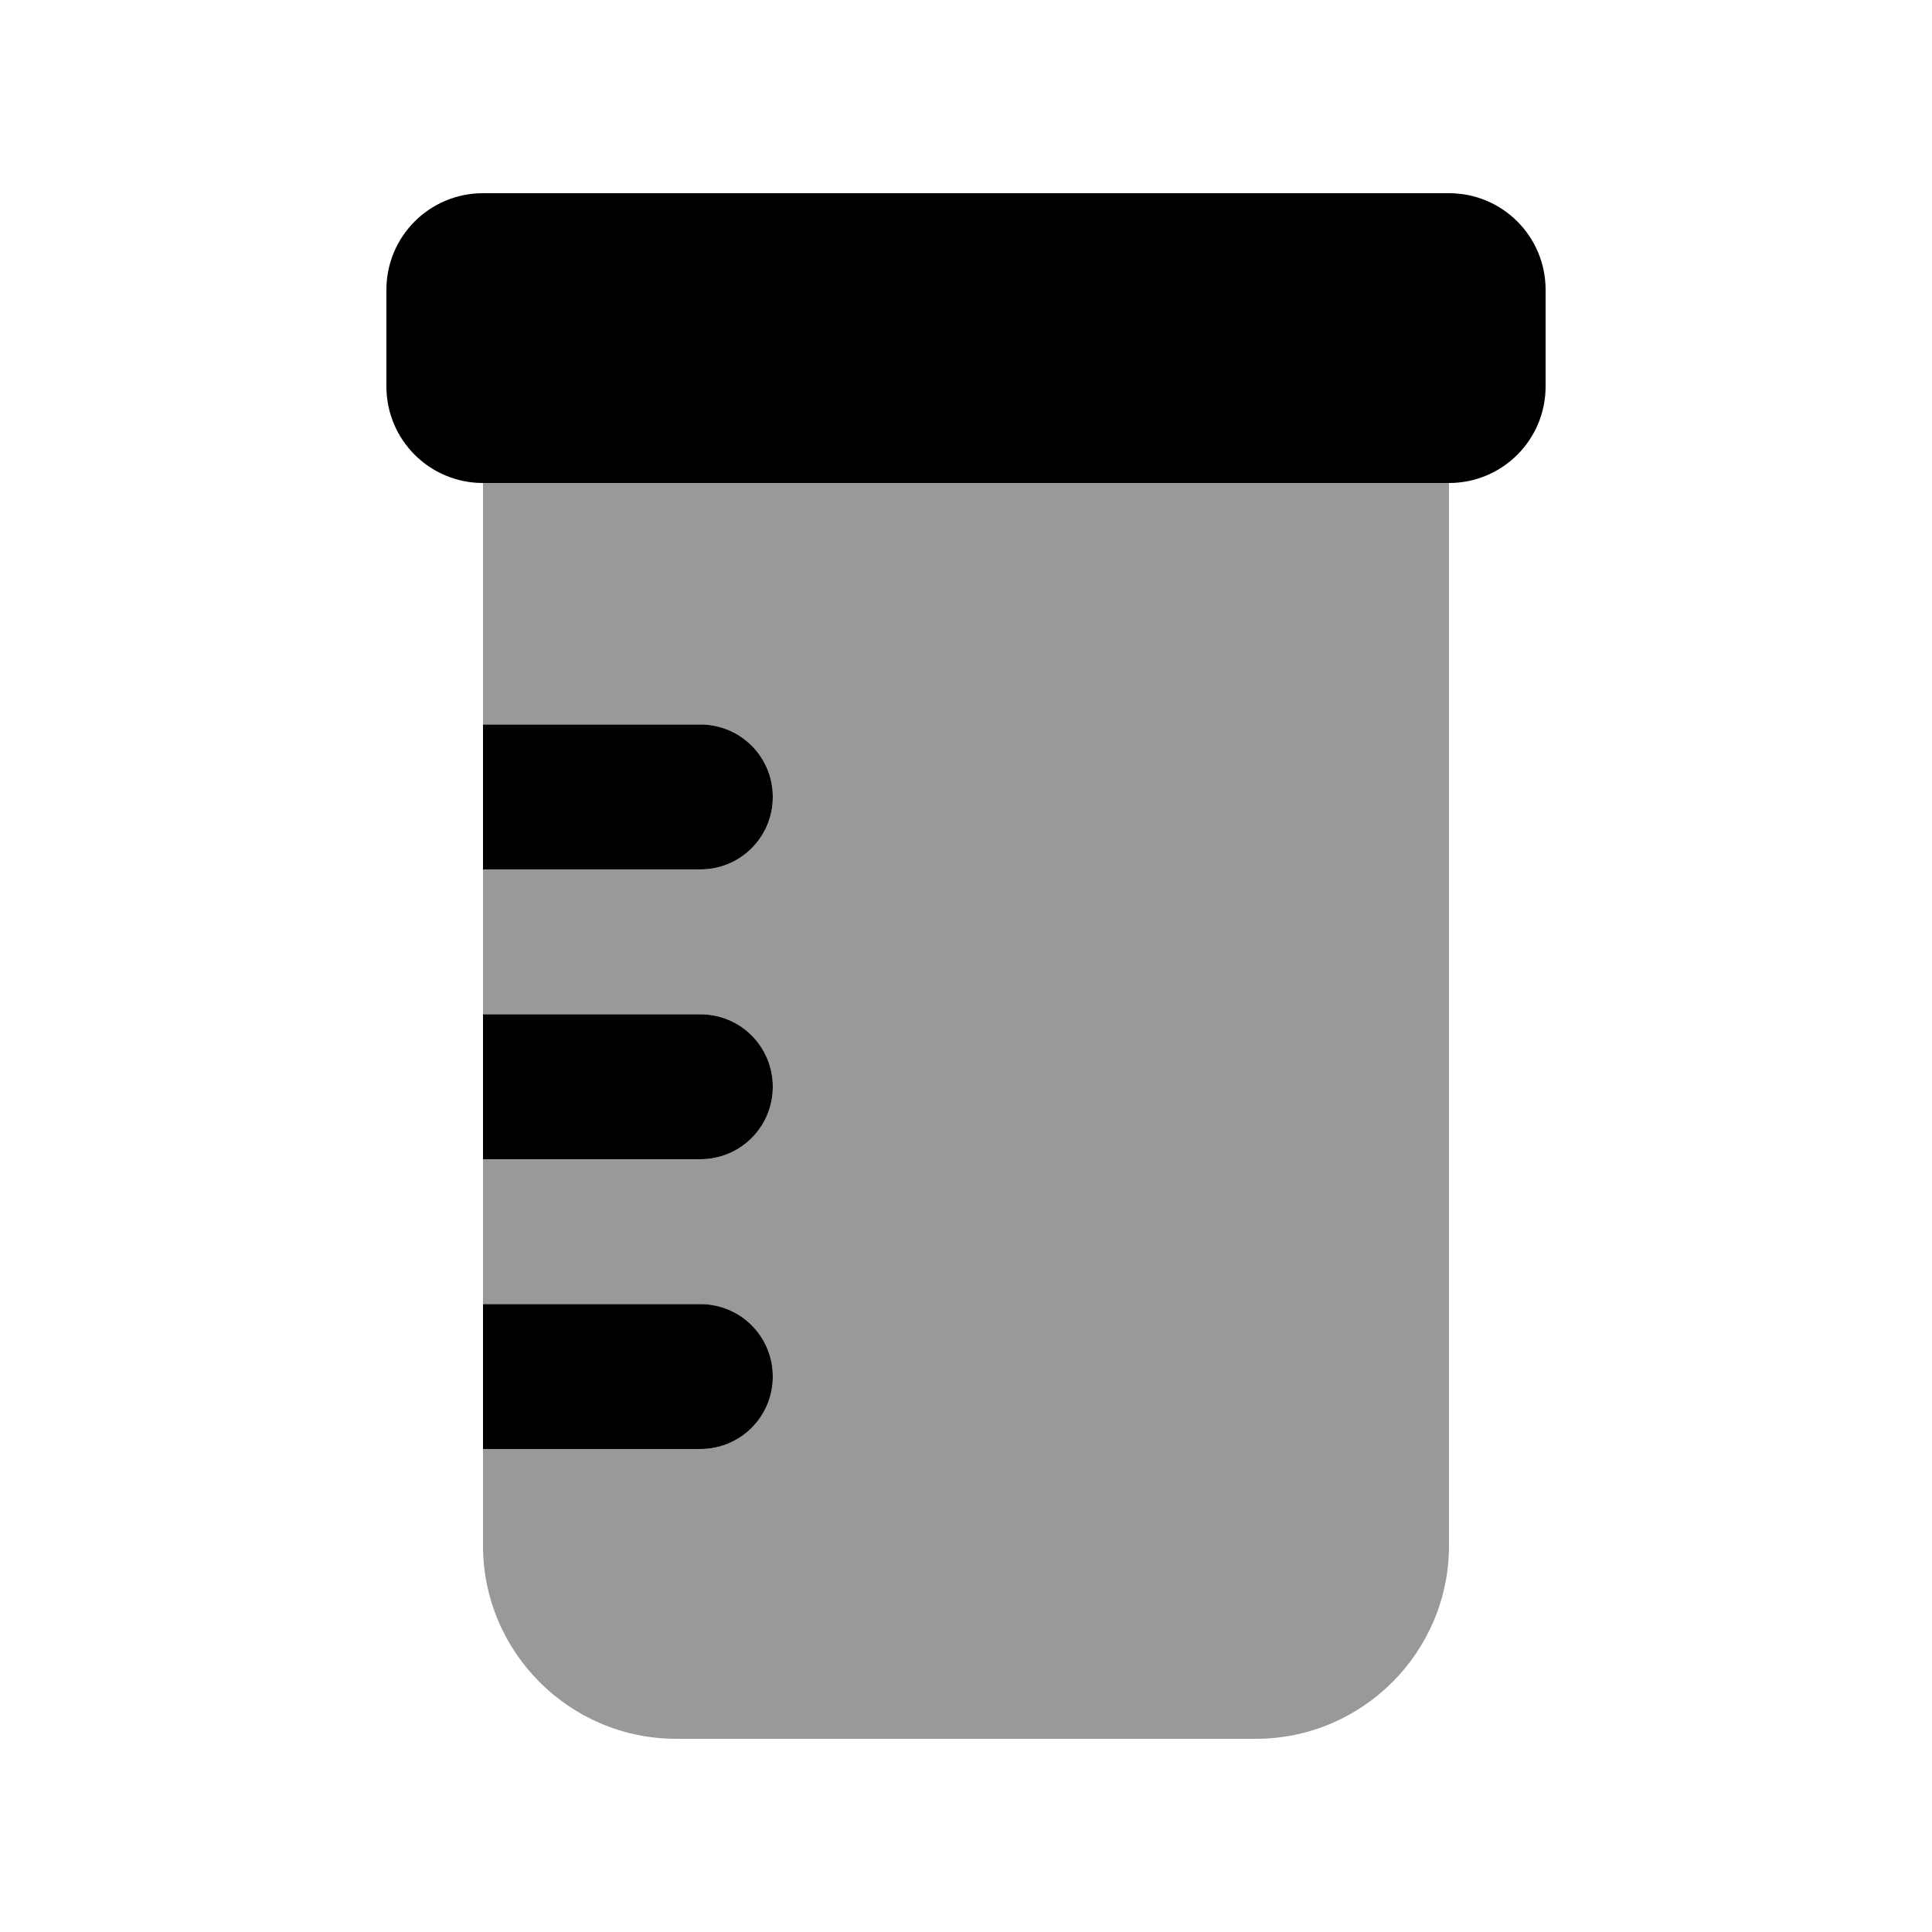
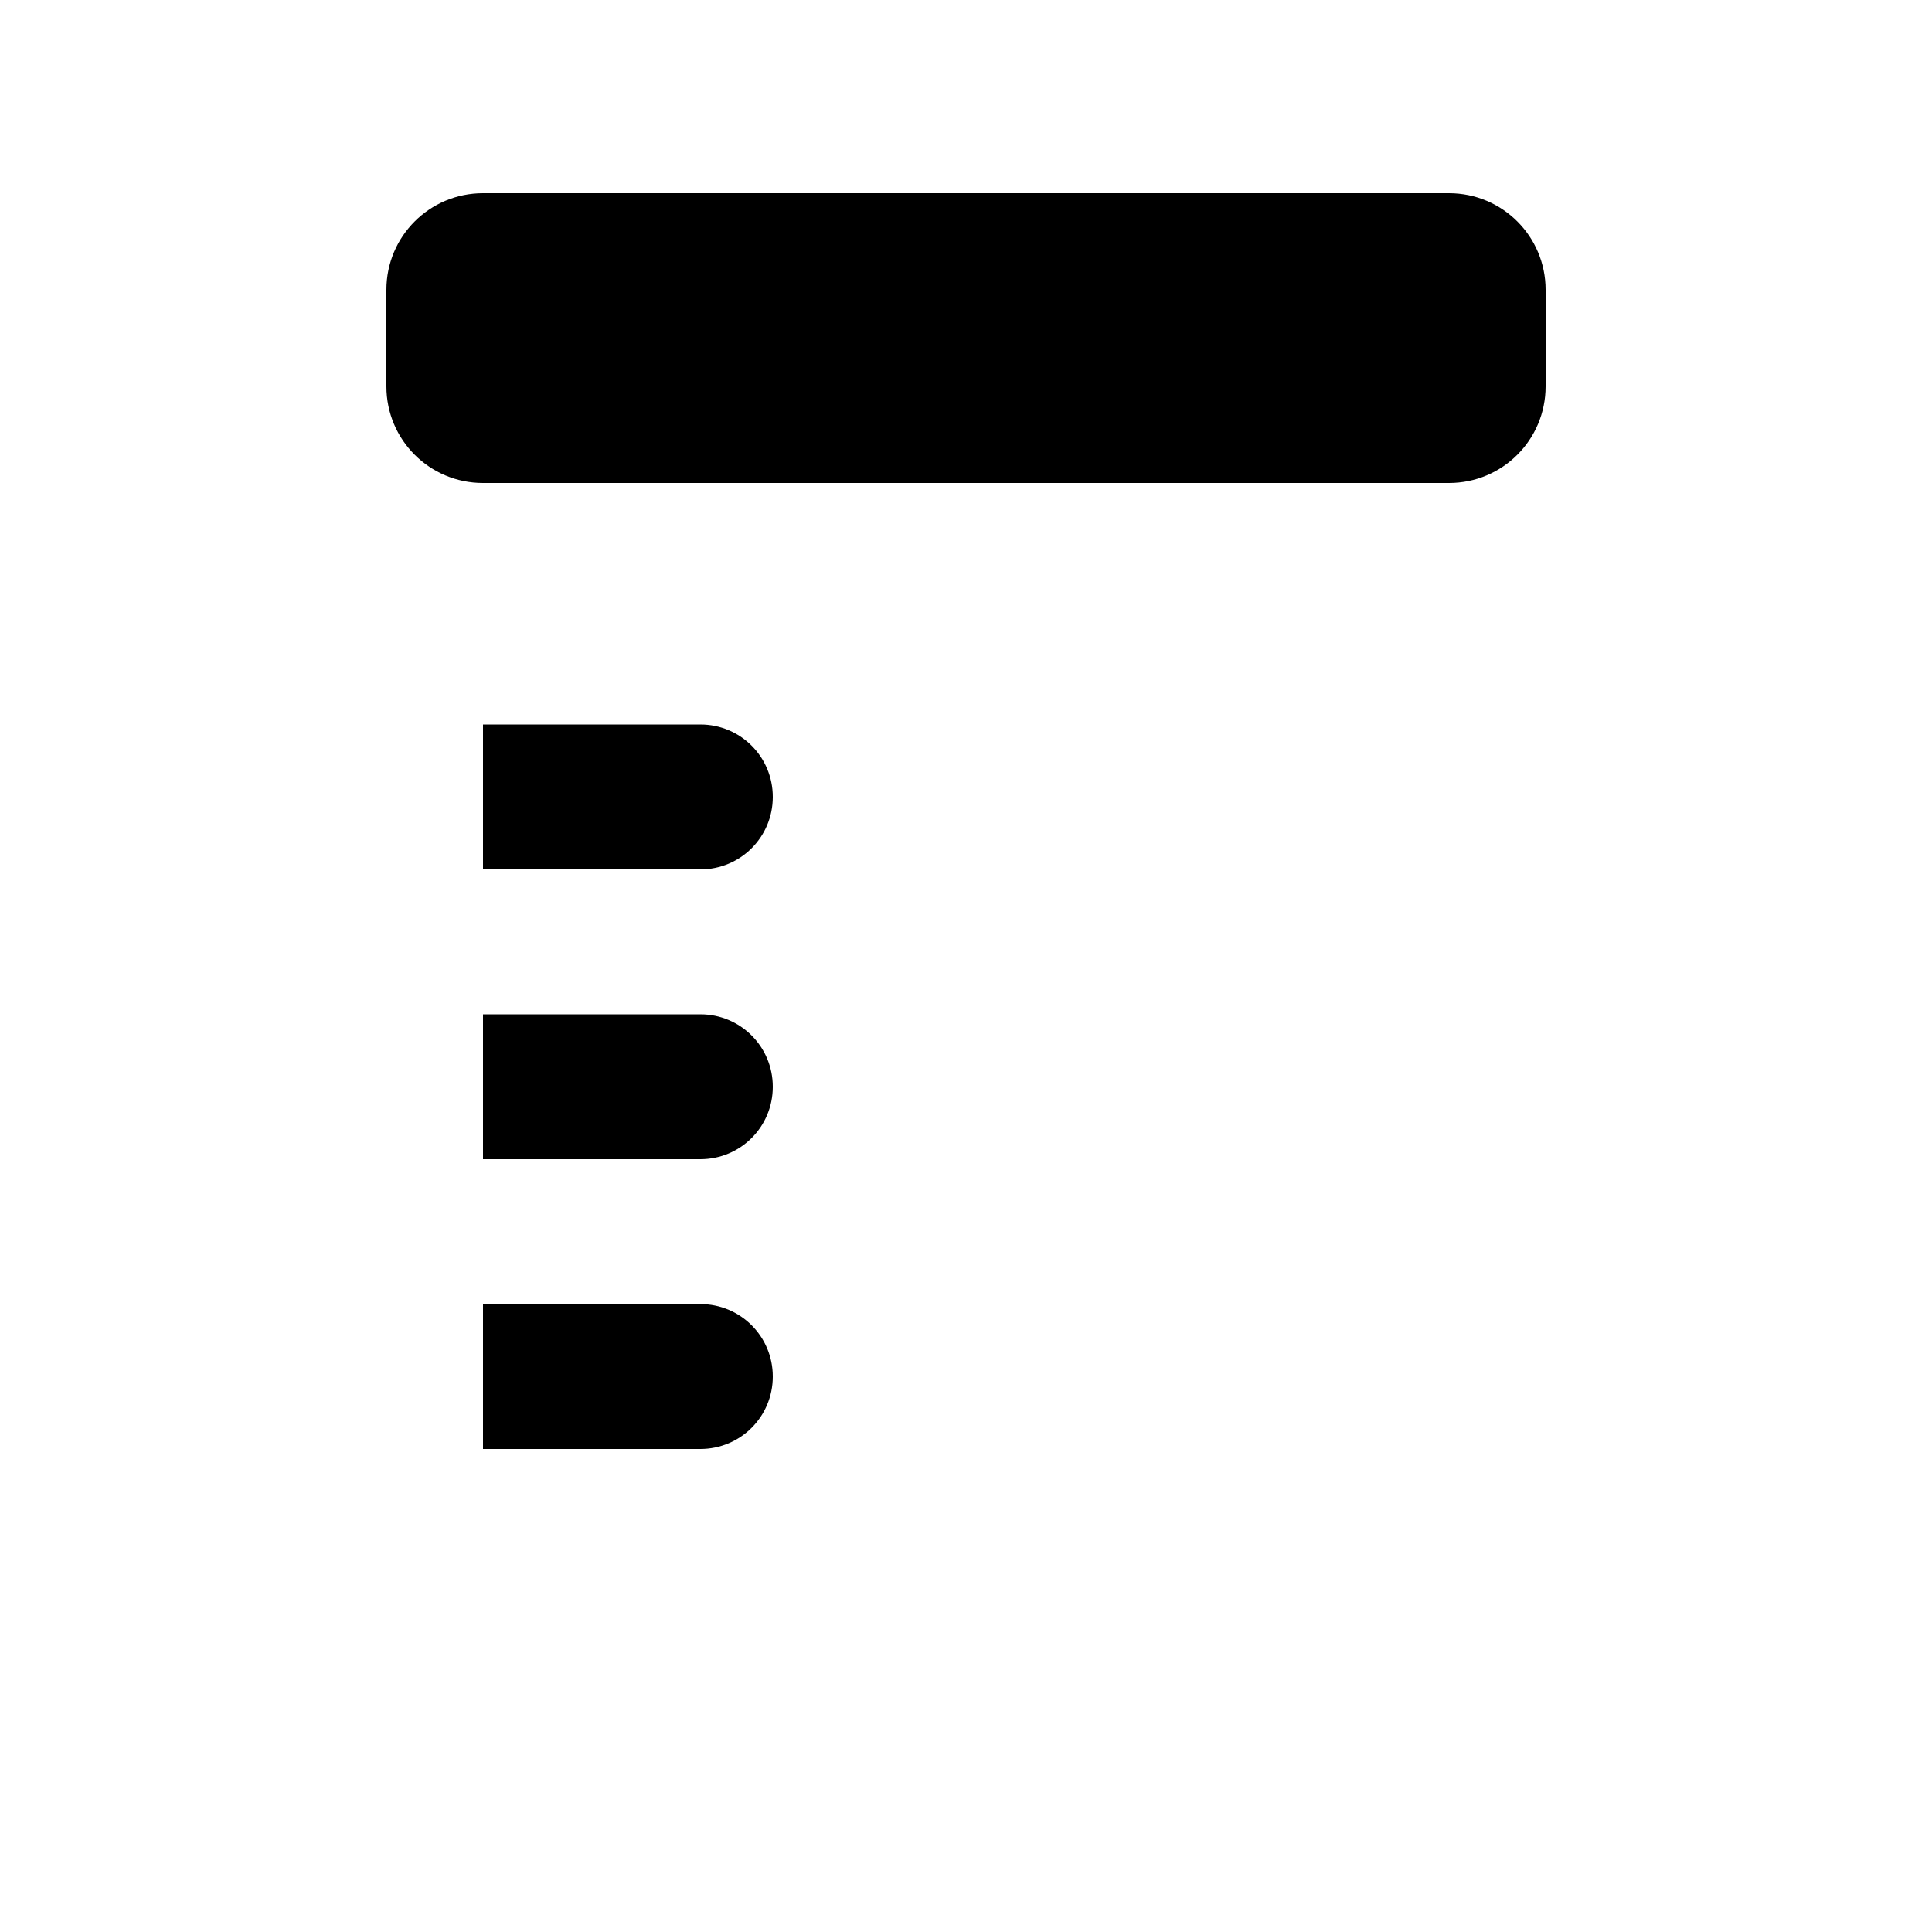
<svg xmlns="http://www.w3.org/2000/svg" viewBox="0 0 640 640">
-   <path opacity=".4" fill="currentColor" d="M160 160L480 160L480 512C480 547.3 451.3 576 416 576L224 576C188.7 576 160 547.3 160 512L160 480L232 480C245.3 480 256 469.3 256 456C256 442.7 245.3 432 232 432L160 432L160 384L232 384C245.3 384 256 373.3 256 360C256 346.7 245.3 336 232 336L160 336L160 288L232 288C245.3 288 256 277.3 256 264C256 250.7 245.3 240 232 240L160 240L160 160z" />
  <path fill="currentColor" d="M160 64C142.3 64 128 78.3 128 96L128 128C128 145.7 142.3 160 160 160L480 160C497.7 160 512 145.7 512 128L512 96C512 78.3 497.7 64 480 64L160 64zM232 240L160 240L160 288L232 288C245.3 288 256 277.3 256 264C256 250.7 245.3 240 232 240zM232 336L160 336L160 384L232 384C245.3 384 256 373.3 256 360C256 346.7 245.3 336 232 336zM232 432L160 432L160 480L232 480C245.3 480 256 469.3 256 456C256 442.7 245.3 432 232 432z" />
</svg>